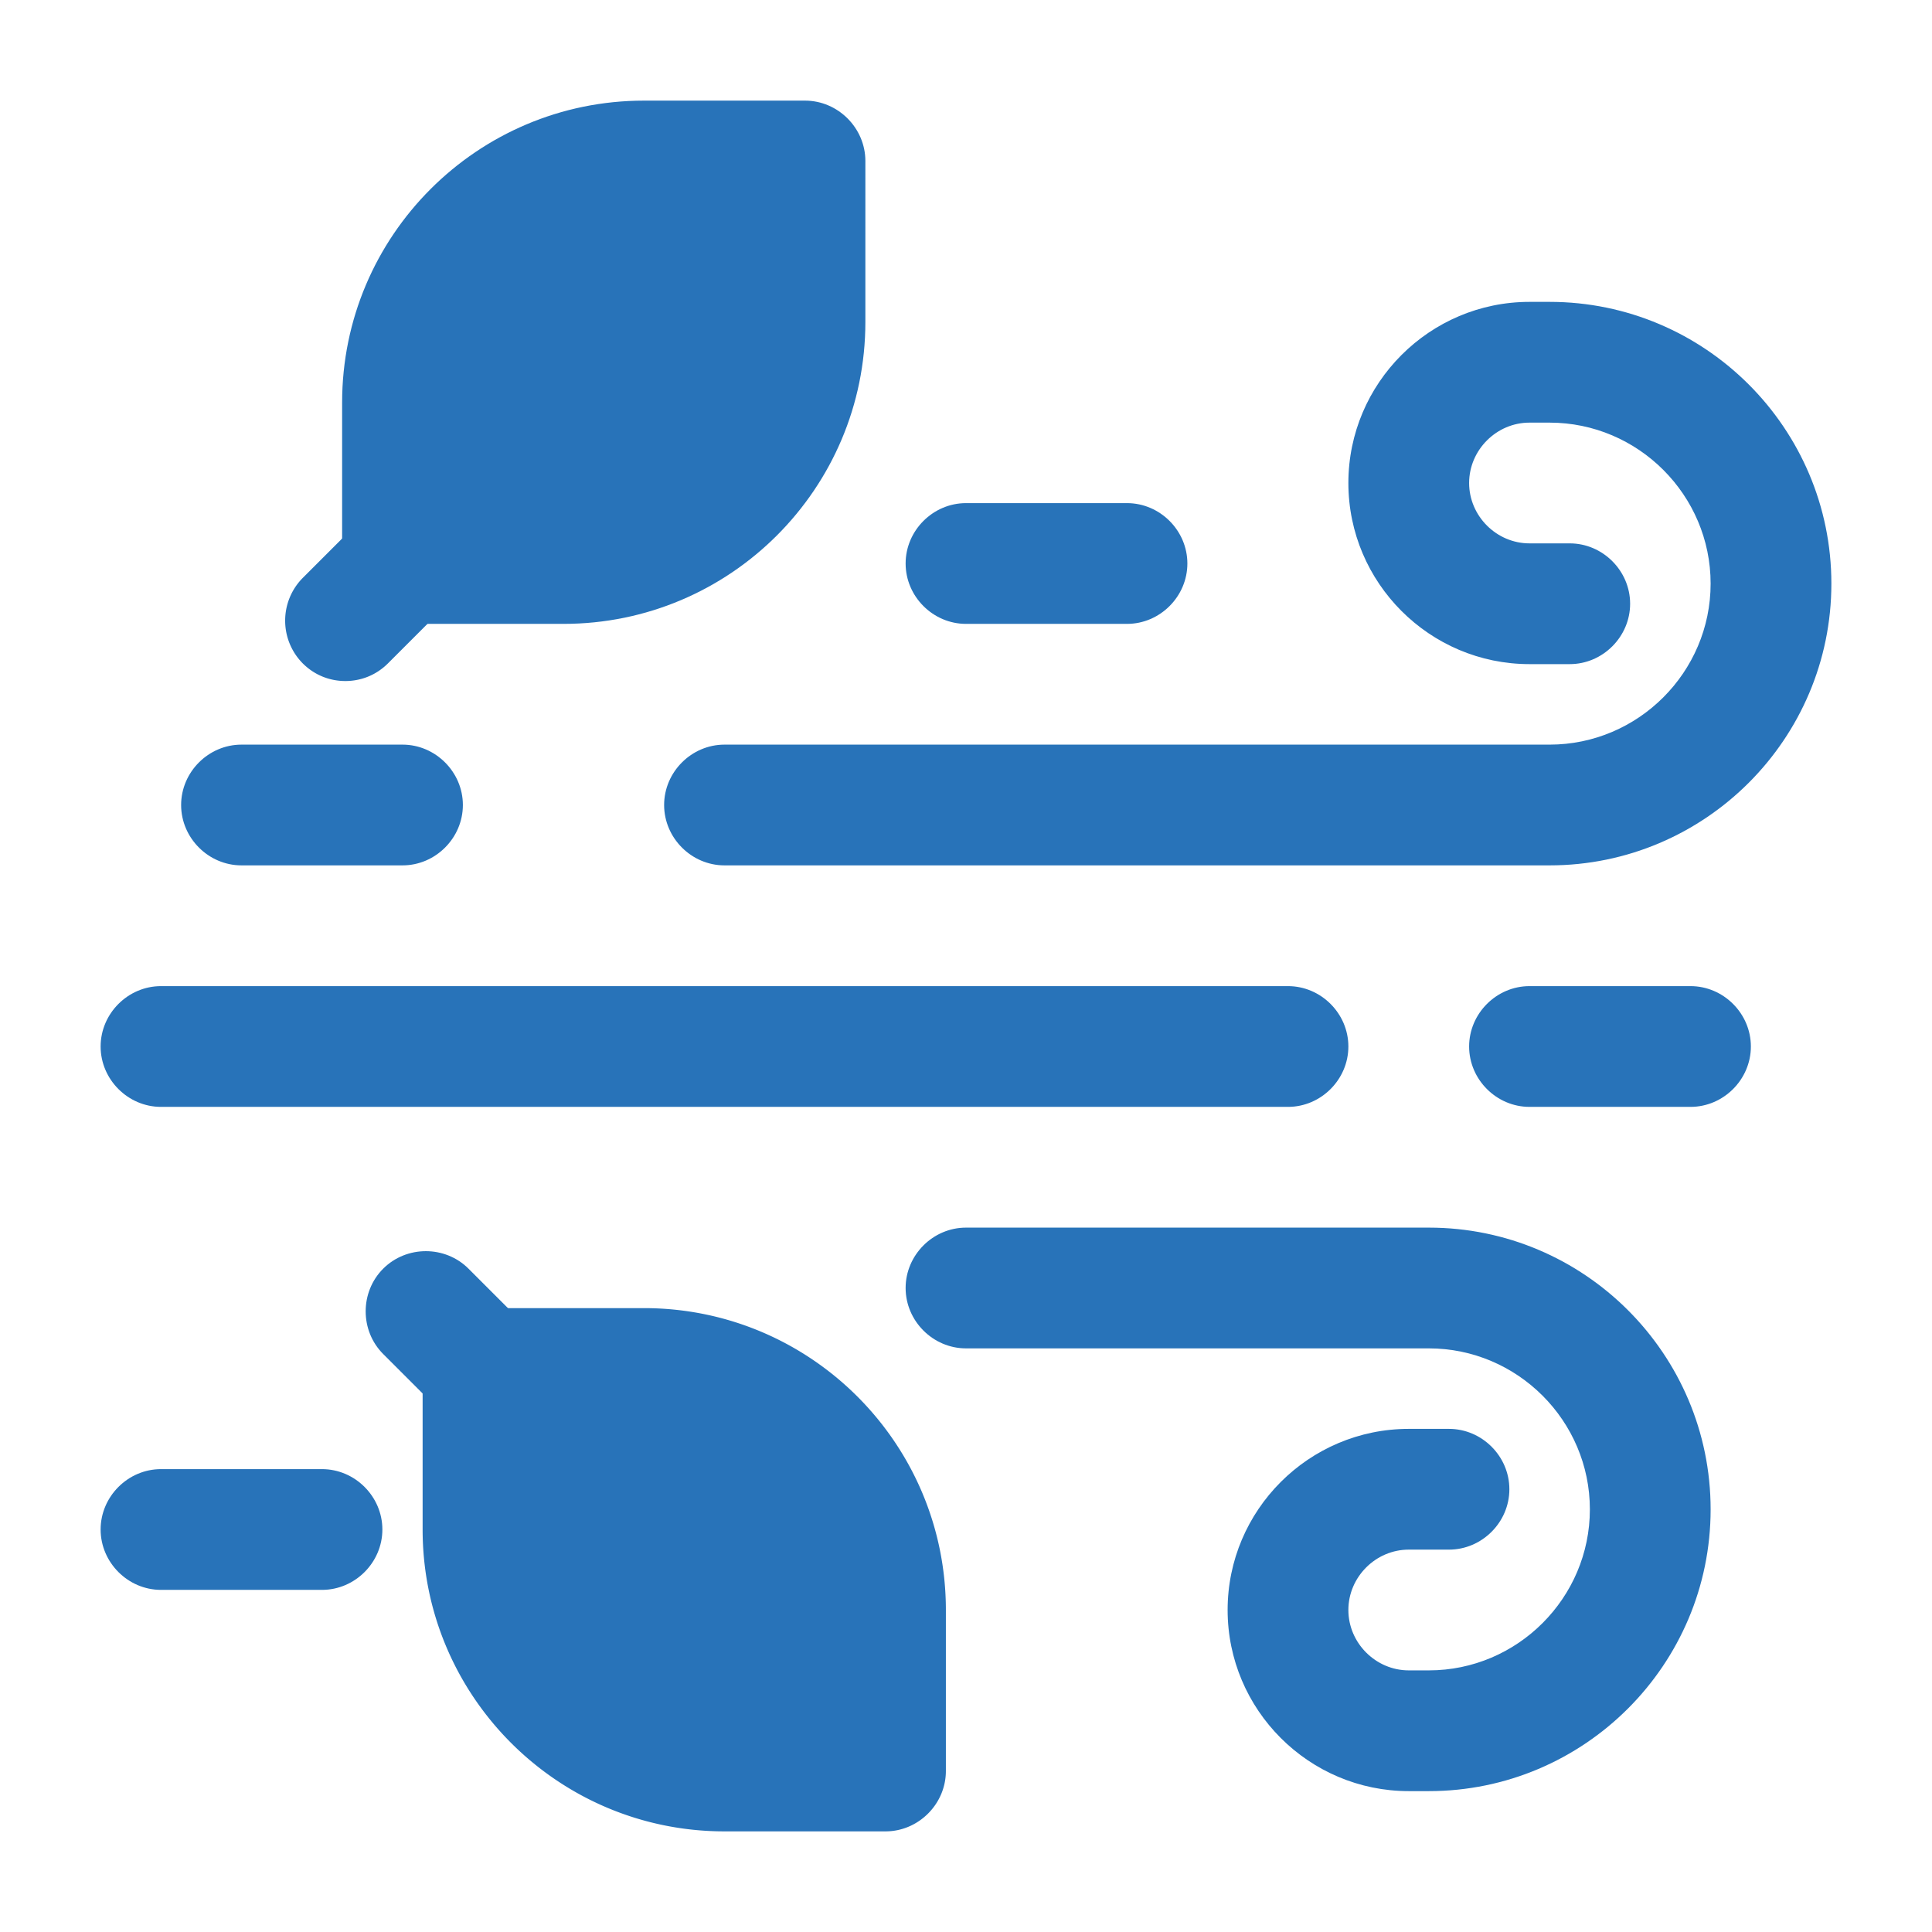
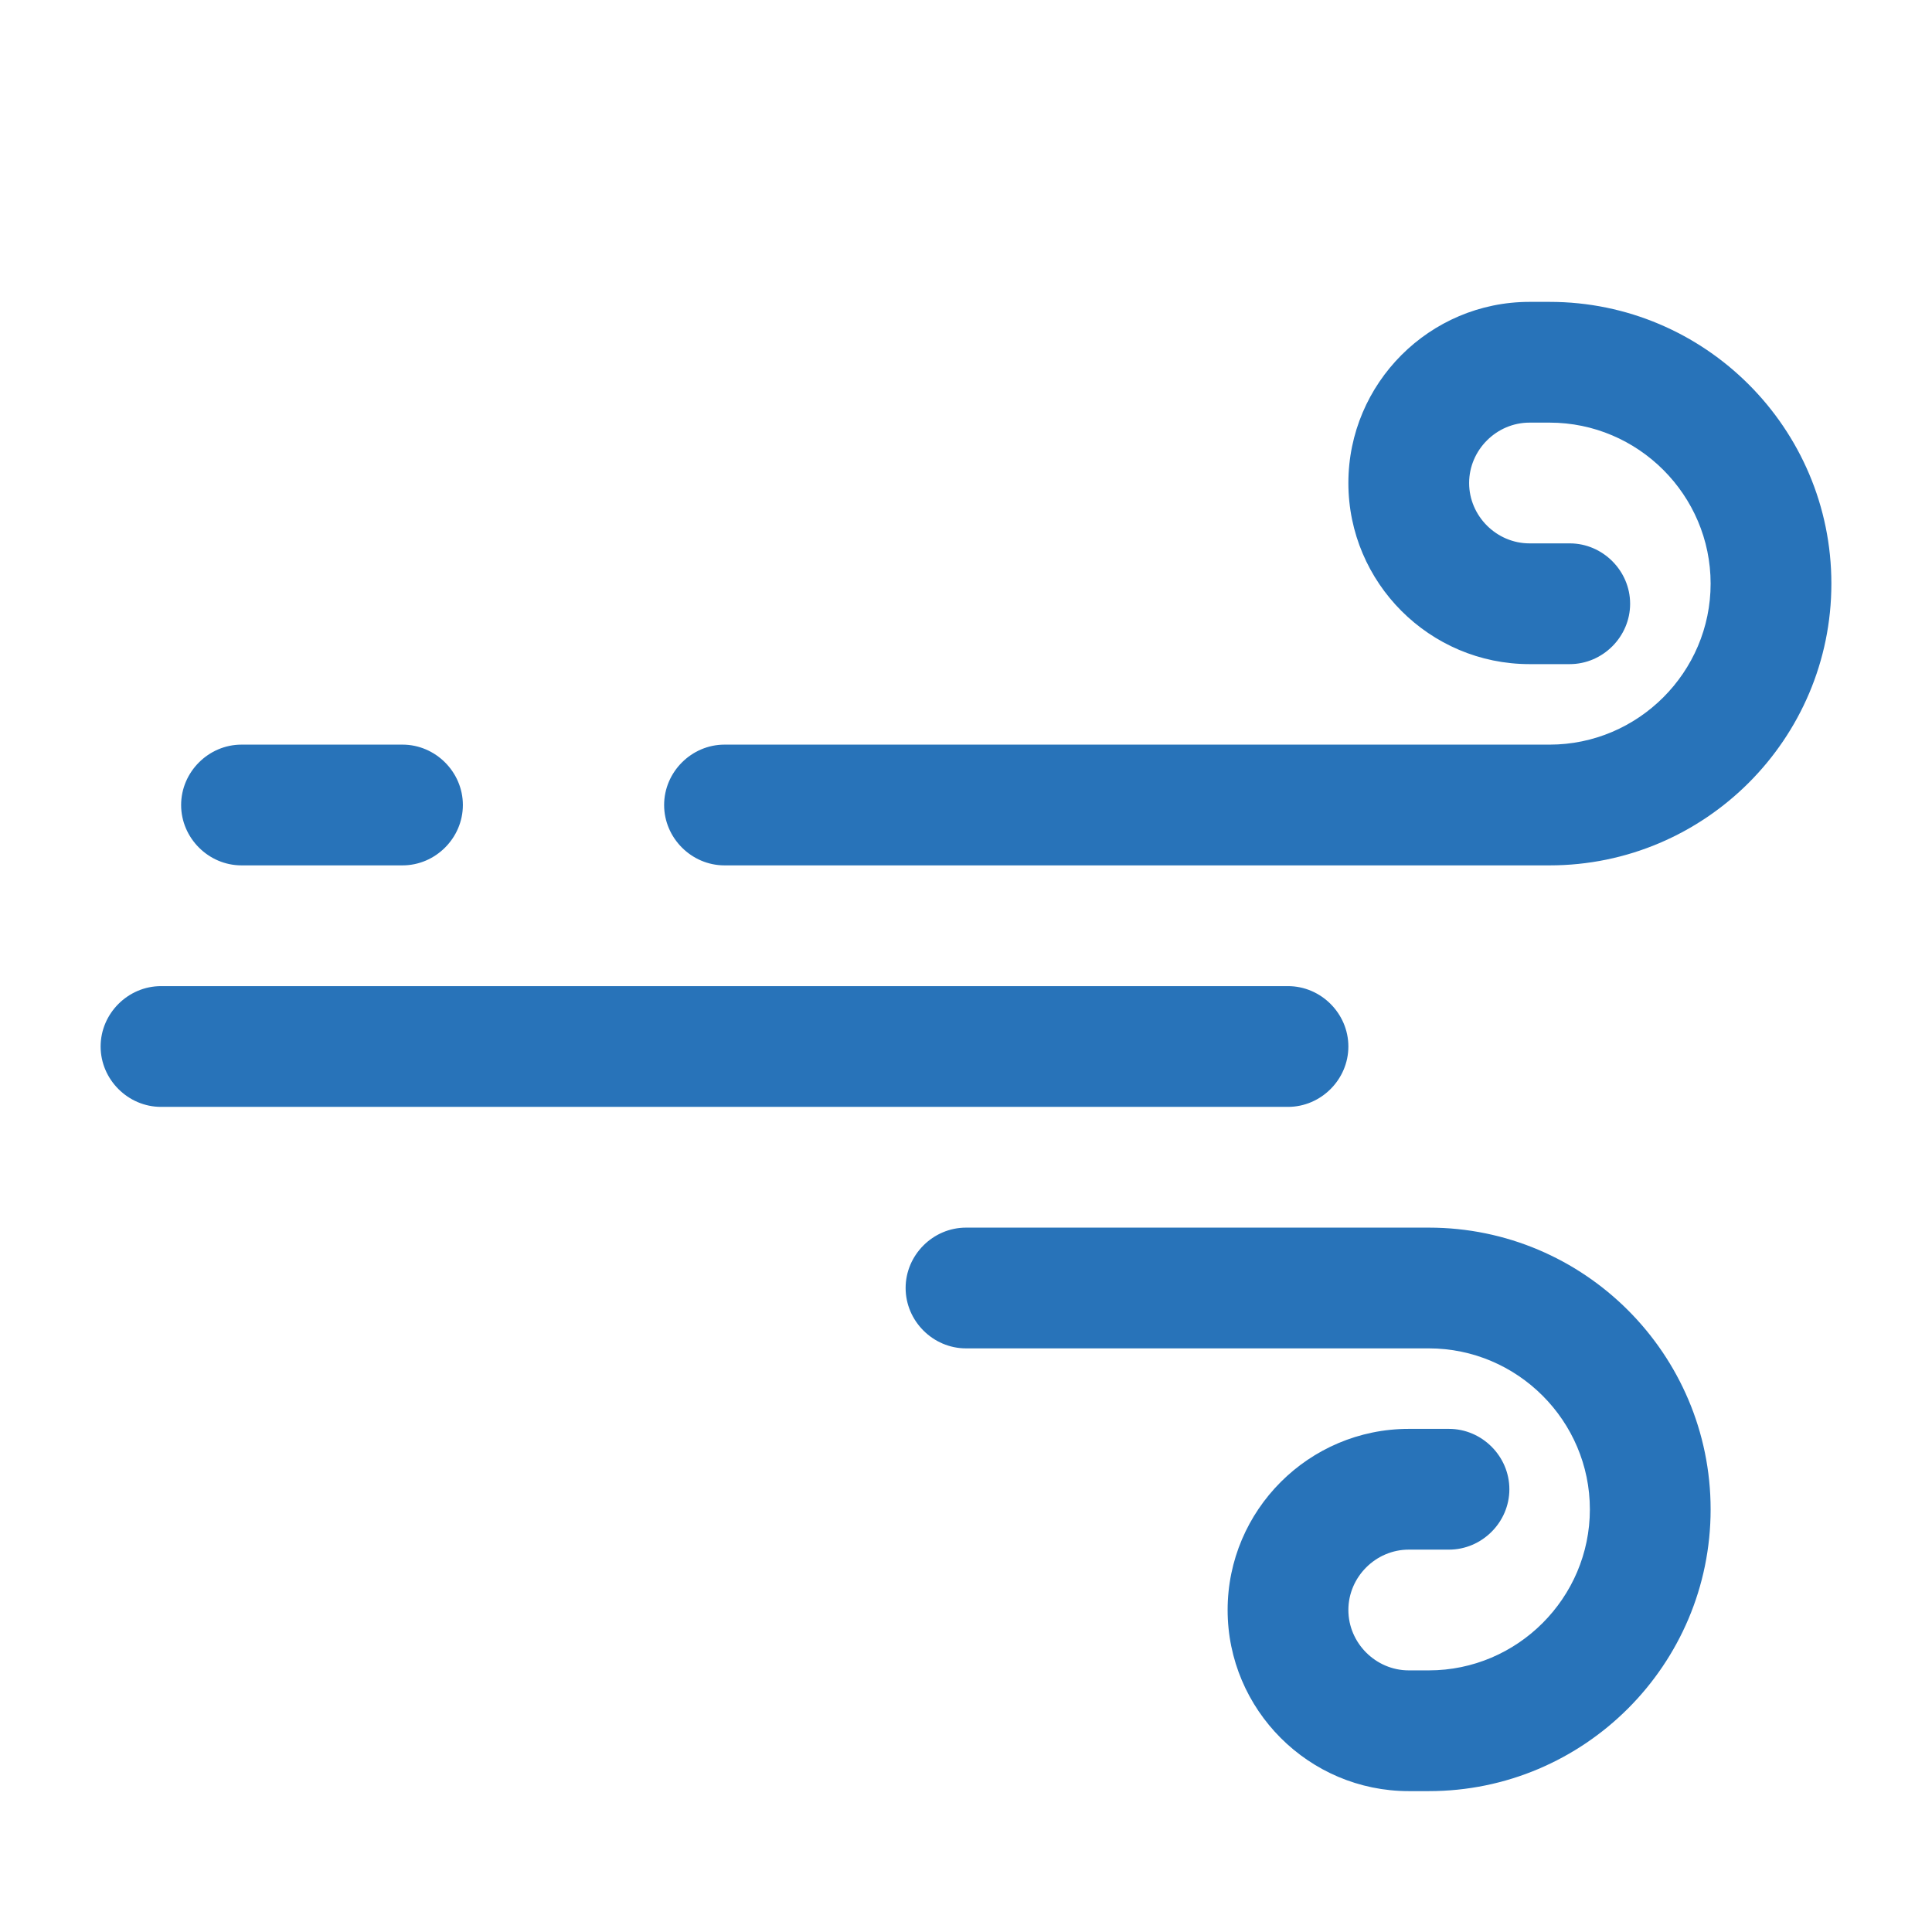
<svg xmlns="http://www.w3.org/2000/svg" version="1.1" width="62" height="62" x="0" y="0" viewBox="0 0 24 24" style="enable-background:new 0 0 512 512" xml:space="preserve" class="">
  <g>
    <path d="M16 13.75H2c-.41 0-.75-.34-.75-.75s.34-.75.75-.75h14c.41 0 .75.34.75.75s-.34.75-.75.75zM19.25 10.75H9c-.41 0-.75-.34-.75-.75s.34-.75.75-.75h10.25c1.1 0 2-.9 2-2s-.9-2-2-2H19c-.41 0-.75.34-.75.75s.34.75.75.75h.5c.41 0 .75.34.75.75s-.34.75-.75.75H19c-1.24 0-2.25-1.01-2.25-2.25S17.76 3.75 19 3.75h.25c1.93 0 3.5 1.57 3.5 3.5s-1.57 3.5-3.5 3.5zM17.75 22.25h-.25c-1.24 0-2.25-1.01-2.25-2.25s1.01-2.25 2.25-2.25h.5c.41 0 .75.34.75.75s-.34.75-.75.75h-.5c-.41 0-.75.34-.75.75s.34.75.75.75h.25c1.1 0 2-.9 2-2s-.9-2-2-2H12c-.41 0-.75-.34-.75-.75s.34-.75.75-.75h5.75c1.93 0 3.5 1.57 3.5 3.5s-1.57 3.5-3.5 3.5zM5 10.75H3c-.41 0-.75-.34-.75-.75s.34-.75.75-.75h2c.41 0 .75.34.75.75s-.34.75-.75.75z" fill="#2873b9" opacity="1" data-original="#000000" class="" />
-     <path d="M14 7.75h-2c-.41 0-.75-.34-.75-.75s.34-.75.75-.75h2c.41 0 .75.34.75.75s-.34.75-.75.75zM21 13.75h-2c-.41 0-.75-.34-.75-.75s.34-.75.75-.75h2c.41 0 .75.34.75.75s-.34.75-.75.75zM4 19.75H2c-.41 0-.75-.34-.75-.75s.34-.75.75-.75h2c.41 0 .75.34.75.75s-.34.75-.75.75zM10 1.25H8C5.93 1.25 4.25 2.93 4.25 5v2c0 .41.34.75.75.75h2c2.07 0 3.75-1.68 3.75-3.75V2c0-.41-.34-.75-.75-.75z" fill="#2873b9" opacity="1" data-original="#000000" class="" />
-     <path d="M4.29 8.46c-.19 0-.38-.07-.53-.22a.754.754 0 0 1 0-1.06l.71-.71c.29-.29.77-.29 1.06 0s.29.77 0 1.06l-.71.71c-.15.15-.34.22-.53.22zM8 16.25H6c-.41 0-.75.34-.75.75v2c0 2.07 1.68 3.75 3.75 3.75h2c.41 0 .75-.34.75-.75v-2c0-2.07-1.68-3.75-3.75-3.75z" fill="#2873b9" opacity="1" data-original="#000000" class="" />
-     <path d="M6 17.75c-.19 0-.38-.07-.53-.22l-.71-.71c-.29-.29-.29-.77 0-1.06s.77-.29 1.06 0l.71.71c.29.29.29.77 0 1.06-.15.15-.34.22-.53.22z" fill="#2873b9" opacity="1" data-original="#000000" class="" />
  </g>
</svg>